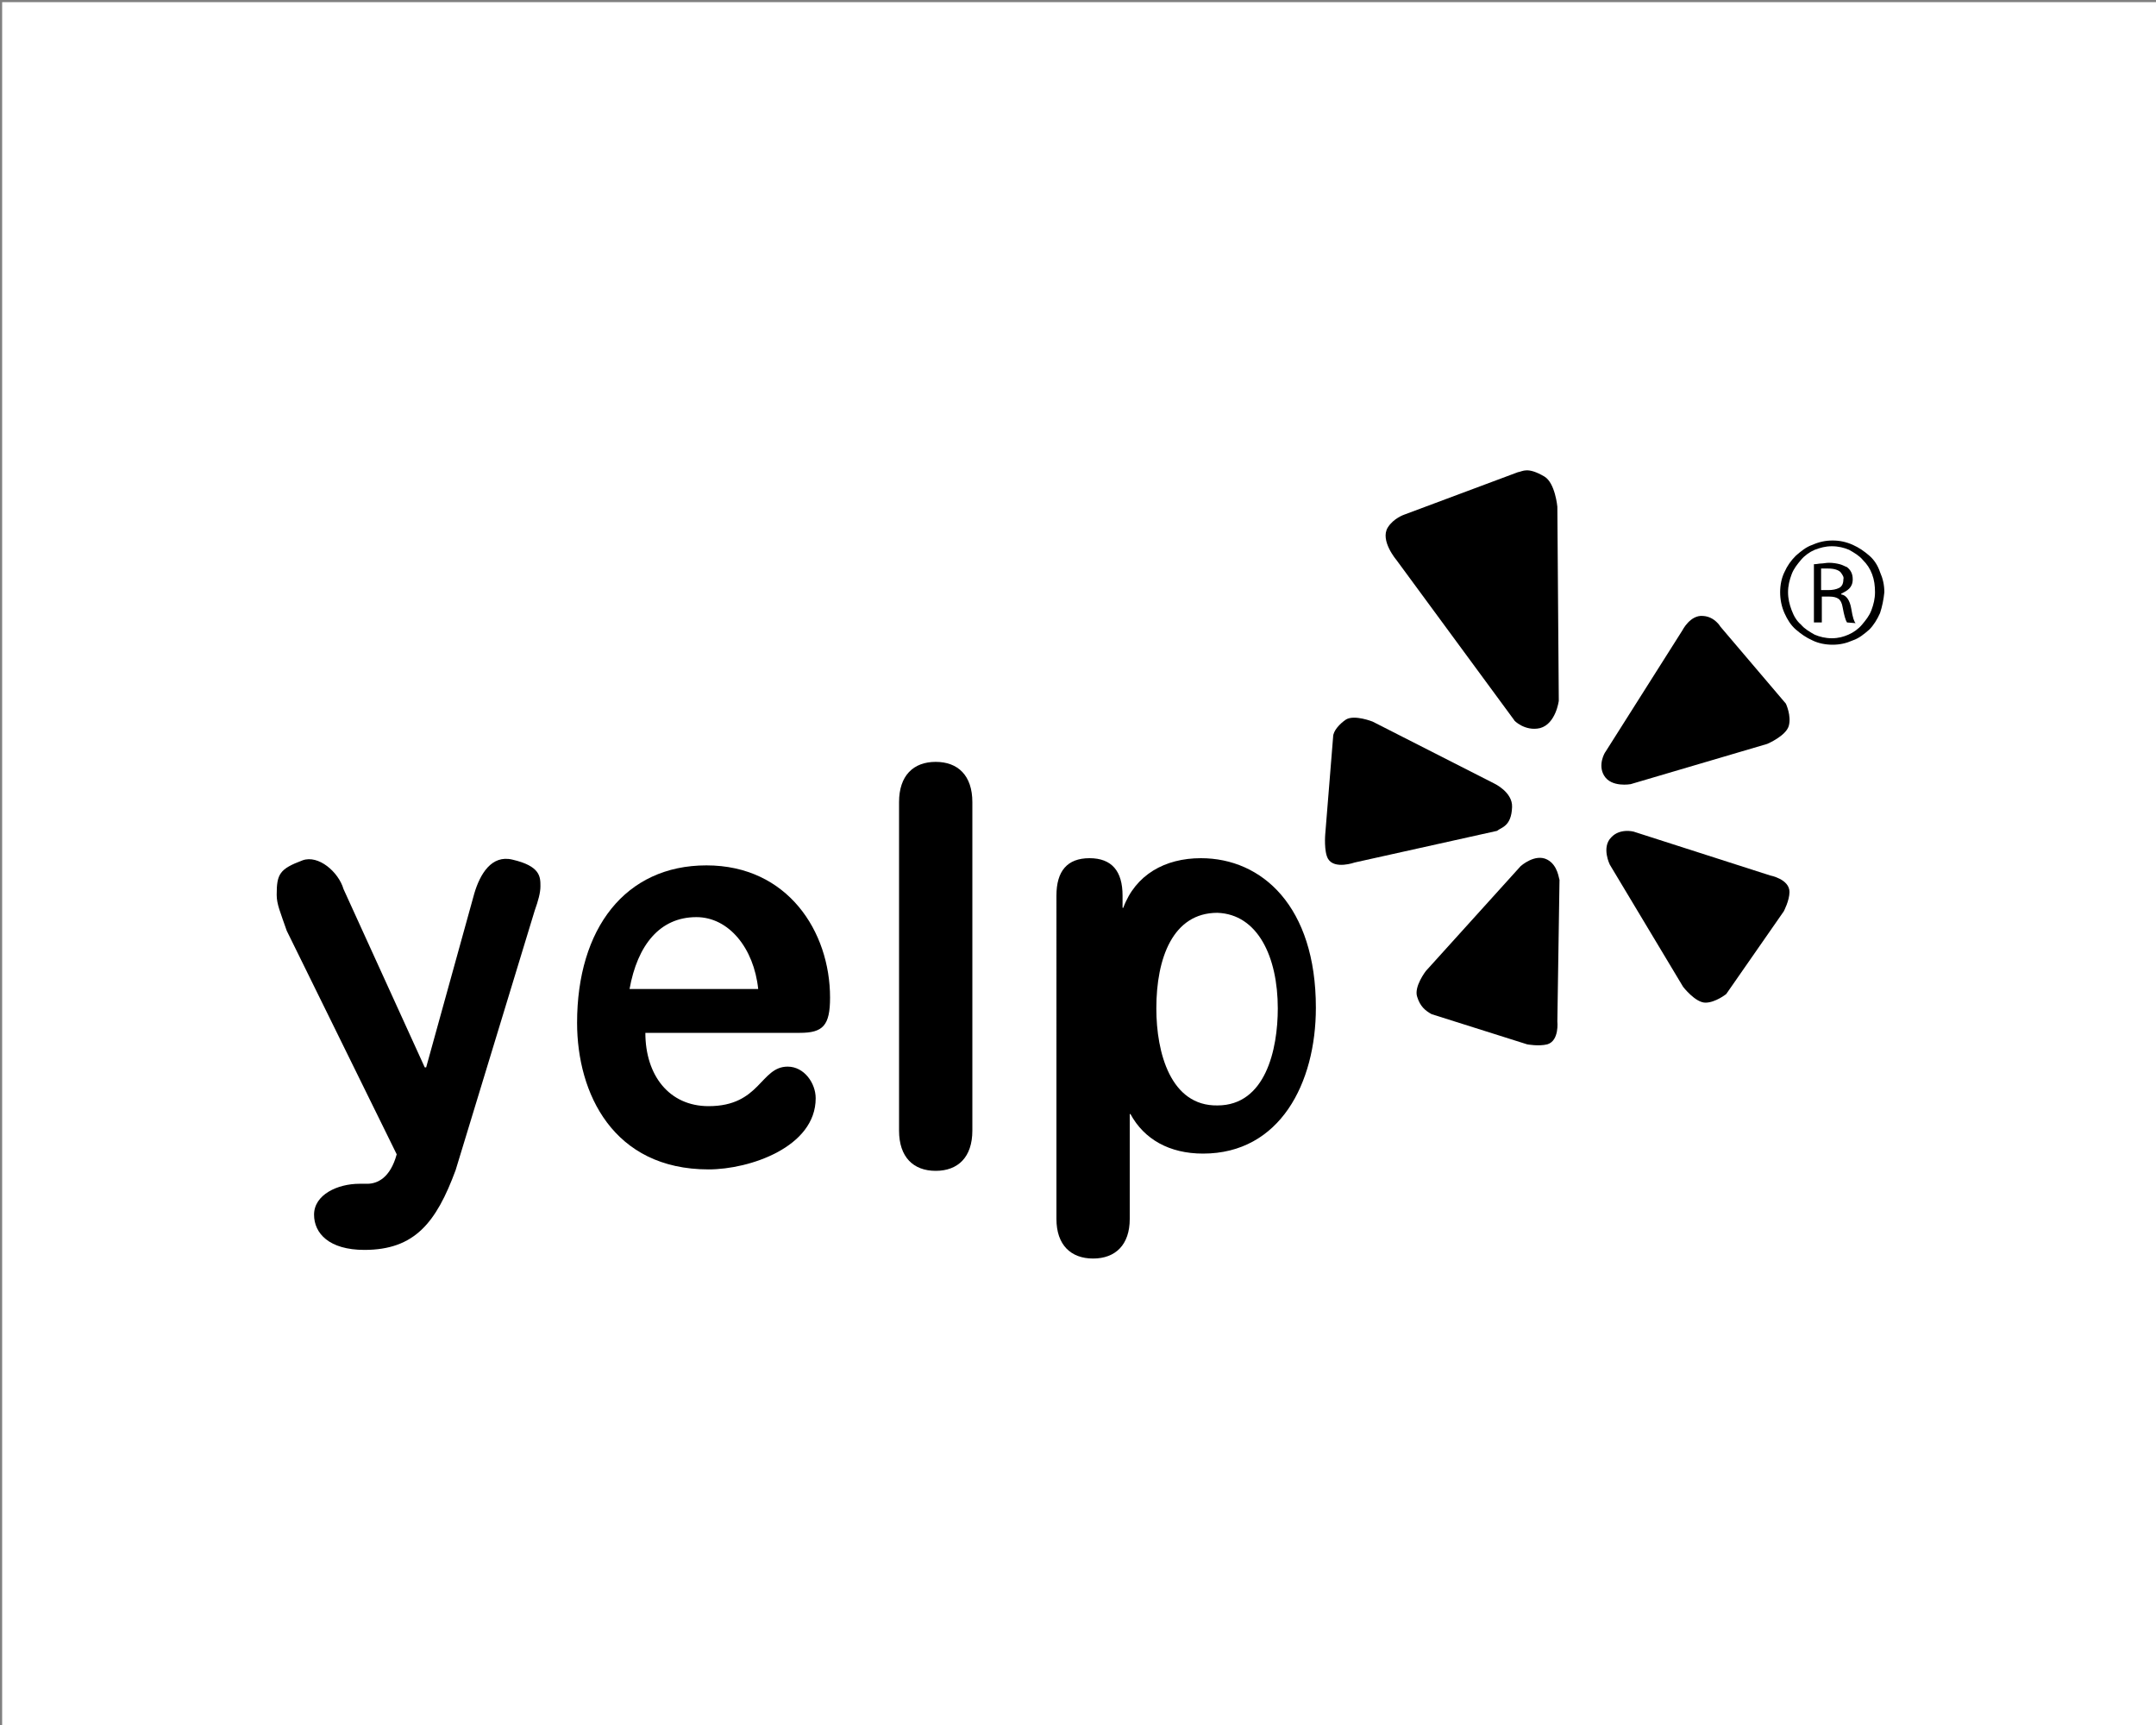
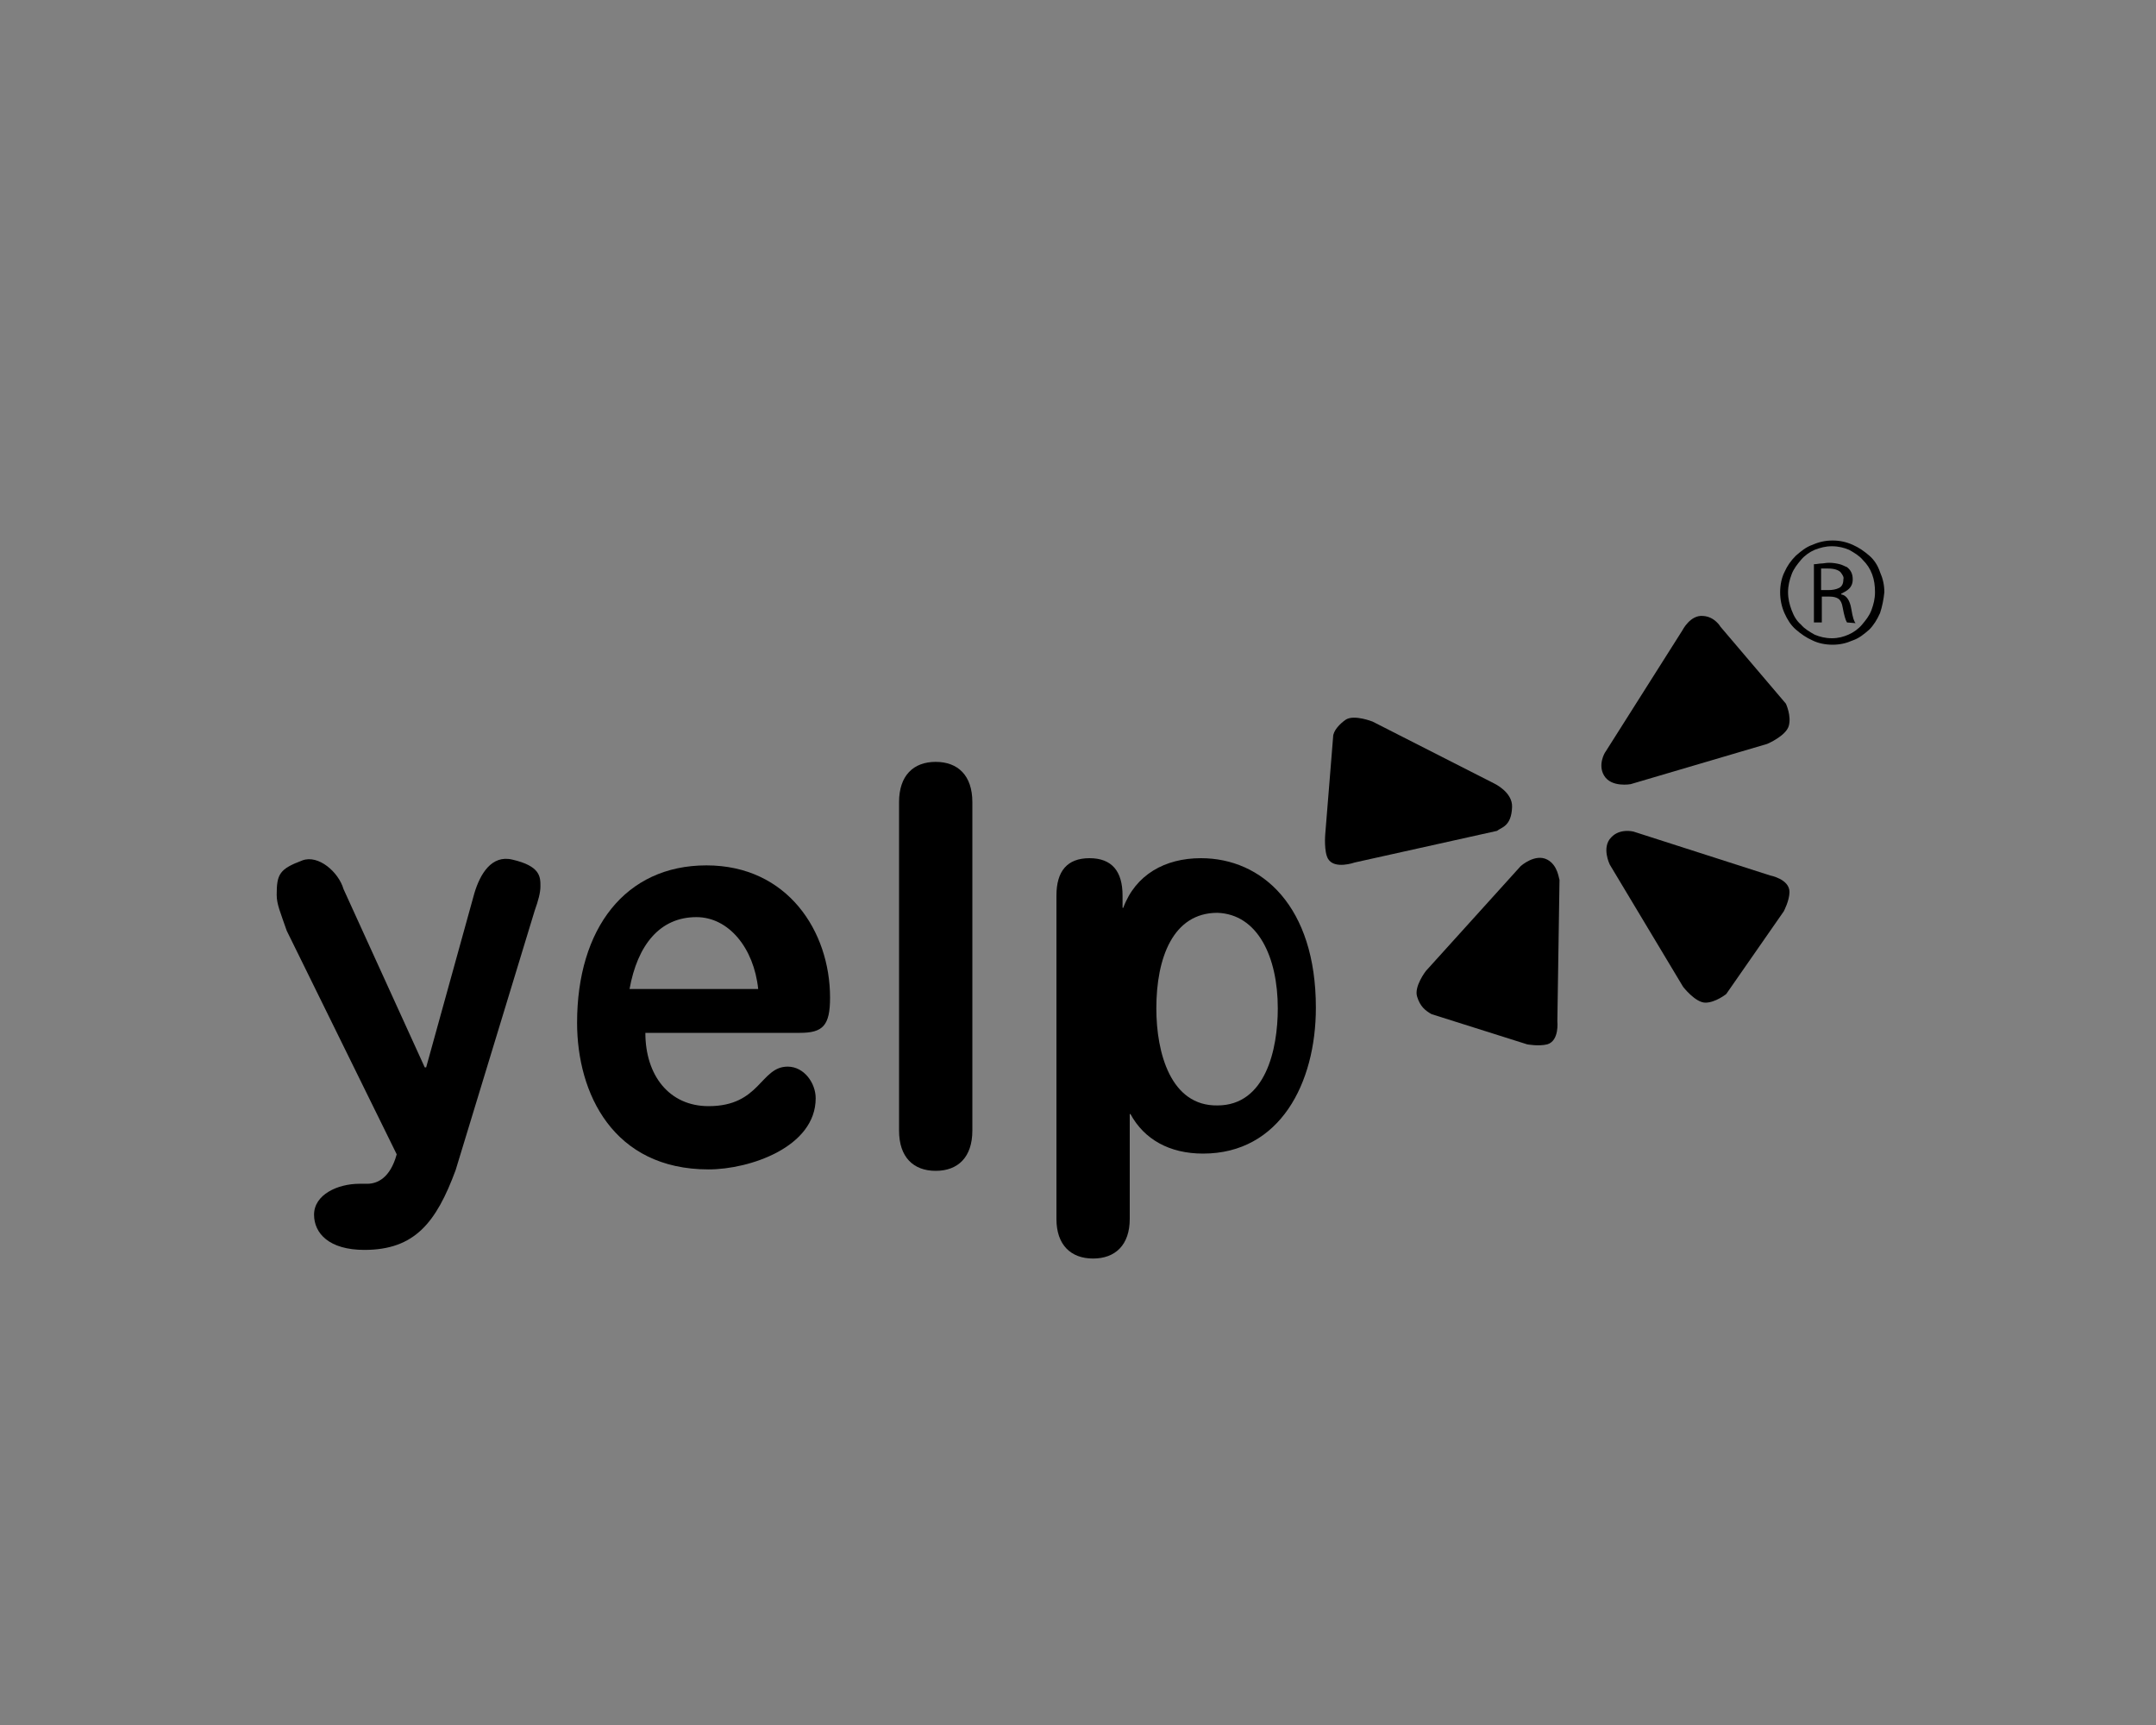
<svg xmlns="http://www.w3.org/2000/svg" version="1.1" id="Layer_1" x="0px" y="0px" viewBox="0 0 300 240" style="enable-background:new 0 0 300 240;" xml:space="preserve">
  <rect x="0" y="0" width="300" height="240" fill="#808080" stroke="none" />
  <style type="text/css"> .st0{fill:#FFFFFF;} </style>
-   <rect x="0.3" y="0.3" class="st0" width="300" height="240" />
  <g>
    <g>
      <path d="M59.1,148.5h0.2l6.7-24.2c0.8-2.7,2.4-5.4,5.3-4.7c3.9,0.9,3.9,2.4,3.9,3.7c0,0.9-0.3,2-0.8,3.4l-11,36.1 c-2.7,7.3-5.7,11.1-12.7,11.1c-4.9,0-7-2.3-7-4.9c0-2.8,3.3-4.3,6.3-4.3h1.1c1.4,0,3.2-0.8,4.1-4.1l-15.3-31.1 c-0.9-2.6-1.4-3.7-1.4-5c0-2.9,0.4-3.6,3.6-4.8c2.2-0.8,5,1.6,5.7,4L59.1,148.5L59.1,148.5z" />
      <path d="M147,124.6c0-3.4,1.5-5.2,4.6-5.2s4.6,1.8,4.6,5.2v1.7h0.1c1.7-4.6,5.8-6.9,10.8-6.9c8.5,0,16,6.7,16,20.8 c0,10.5-5,20.3-15.7,20.3c-4.7,0-8.2-2-10.1-5.5h-0.1v14.6c0,3.6-2,5.5-5.1,5.5s-5.1-1.9-5.1-5.5L147,124.6L147,124.6z M169.4,127 c-6.2,0-8.5,6.3-8.5,13.3c0,6.2,2,13.6,8.5,13.5c6.7,0,8.4-7.8,8.4-13.5C177.8,133.1,175,127.2,169.4,127z" />
      <path d="M125.1,111.6c0-3.7,2-5.6,5.1-5.6c3.1,0,5.1,1.9,5.1,5.6v45.7c0,3.7-2,5.6-5.1,5.6c-3.1,0-5.1-1.9-5.1-5.6V111.6 L125.1,111.6z" />
      <path d="M89.8,143.7c0,5.9,3.3,10.2,8.8,10.2c7.2,0,7.2-5.5,11-5.5c2.3,0,3.9,2.3,3.9,4.4c0,6.8-9.2,9.9-14.9,9.9 c-13.3,0-18.3-10.6-18.3-20.4c0-13.1,6.7-21.9,18-21.9s17.2,9.2,17.2,18.4c0,3.9-1,4.9-4.2,4.9L89.8,143.7L89.8,143.7z M105.5,137.6c-0.6-5.7-4.1-10-8.6-10c-5.1,0-8.2,3.9-9.3,10H105.5L105.5,137.6z" />
    </g>
    <g>
      <path d="M261.6,85.3c-0.4,0.9-0.9,1.7-1.5,2.3c-0.7,0.6-1.4,1.2-2.3,1.5c-0.9,0.4-1.8,0.6-2.8,0.6s-2-0.2-2.8-0.6 c-0.9-0.4-1.6-0.9-2.3-1.5c-0.7-0.6-1.2-1.4-1.6-2.3c-0.4-0.9-0.6-1.9-0.6-2.9c0-1,0.2-2,0.6-2.8c0.4-0.9,0.9-1.6,1.6-2.3 c0.7-0.6,1.4-1.2,2.3-1.5c0.9-0.4,1.8-0.6,2.8-0.6s1.9,0.2,2.8,0.6c0.9,0.4,1.6,0.9,2.3,1.5c0.7,0.6,1.2,1.4,1.5,2.3 c0.4,0.9,0.6,1.8,0.6,2.8C262.1,83.4,261.9,84.4,261.6,85.3z M260.5,79.9c-0.3-0.8-0.7-1.4-1.3-2c-0.5-0.6-1.2-1-1.9-1.4 c-0.7-0.3-1.5-0.5-2.4-0.5c-0.9,0-1.6,0.2-2.4,0.5c-0.7,0.3-1.4,0.8-1.9,1.4c-0.5,0.6-1,1.2-1.3,2c-0.3,0.8-0.5,1.6-0.5,2.5 s0.2,1.7,0.5,2.5c0.3,0.8,0.7,1.5,1.3,2c0.5,0.6,1.2,1,1.9,1.4c0.7,0.3,1.5,0.5,2.4,0.5c0.9,0,1.6-0.2,2.3-0.5 c0.7-0.3,1.4-0.8,1.9-1.4c0.5-0.6,1-1.2,1.3-2c0.3-0.8,0.5-1.6,0.5-2.5S260.8,80.7,260.5,79.9L260.5,79.9z M257,86.6 c-0.2-0.3-0.4-1-0.6-2.1c-0.1-0.6-0.3-1-0.6-1.2c-0.3-0.2-0.7-0.3-1.3-0.3h-1v3.6h-1.1v-8.1c0.4,0,0.7-0.1,1-0.1 c0.3,0,0.7-0.1,1.1-0.1c0.6,0,1.1,0.1,1.5,0.2c0.4,0.1,0.7,0.3,1,0.4c0.5,0.4,0.8,0.9,0.8,1.7c0,0.6-0.2,1-0.5,1.3 c-0.3,0.3-0.7,0.5-1.1,0.7v0.1c0.7,0.1,1.2,0.8,1.4,2c0.1,0.6,0.2,1.1,0.3,1.4c0.1,0.3,0.2,0.5,0.3,0.6L257,86.6L257,86.6z M256.1,79.6c-0.3-0.3-0.9-0.5-1.7-0.5c-0.2,0-0.4,0-0.6,0c-0.2,0-0.3,0-0.4,0v3h1c0.6,0,1.1-0.1,1.5-0.3c0.4-0.2,0.6-0.6,0.6-1.2 C256.6,80.3,256.4,80,256.1,79.6L256.1,79.6z" />
      <path d="M224.2,116.5c-1.4,1.4-0.2,3.8-0.2,3.8l10.2,17c0,0,1.7,2.2,3.1,2.2c1.4,0,2.9-1.2,2.9-1.2l8-11.5c0,0,0.8-1.5,0.8-2.7 c0-1.8-2.7-2.3-2.7-2.3l-19-6.1C227.3,115.7,225.4,115.2,224.2,116.5L224.2,116.5z" />
      <path d="M223.2,107.9c1,1.7,3.7,1.2,3.7,1.2l19-5.6c0,0,2.6-1.1,3-2.5c0.4-1.4-0.4-3.1-0.4-3.1l-9.1-10.7c0,0-0.8-1.4-2.4-1.5 c-1.8-0.2-2.9,2-2.9,2l-10.7,16.9C223.3,104.7,222.3,106.4,223.2,107.9L223.2,107.9z" />
-       <path d="M214.3,101.3c2.2-0.6,2.6-3.8,2.6-3.8l-0.2-27c0,0-0.3-3.3-1.8-4.2c-2.4-1.4-3-0.7-3.7-0.6l-15.8,5.9c0,0-1.5,0.5-2.3,1.8 c-1.1,1.8,1.2,4.5,1.2,4.5l16.4,22.3C210.6,100.2,212.2,101.8,214.3,101.3L214.3,101.3z" />
      <path d="M210.4,112.3c0.1-2.1-2.5-3.3-2.5-3.3l-16.9-8.6c0,0-2.5-1-3.7-0.3c-0.9,0.6-1.8,1.6-1.8,2.4l-1.1,13.6 c0,0-0.2,2.4,0.4,3.4c0.9,1.5,3.7,0.5,3.7,0.5l19.8-4.4C208.9,115.1,210.3,115,210.4,112.3L210.4,112.3z" />
      <path d="M215.3,119.6c-1.7-0.9-3.7,0.9-3.7,0.9l-13.2,14.6c0,0-1.7,2.2-1.2,3.6c0.4,1.3,1.1,1.9,2,2.4l13.3,4.2c0,0,1.6,0.3,2.8,0 c1.7-0.5,1.4-3.2,1.4-3.2l0.3-19.7C216.9,122.3,216.8,120.4,215.3,119.6L215.3,119.6z" />
    </g>
  </g>
</svg>